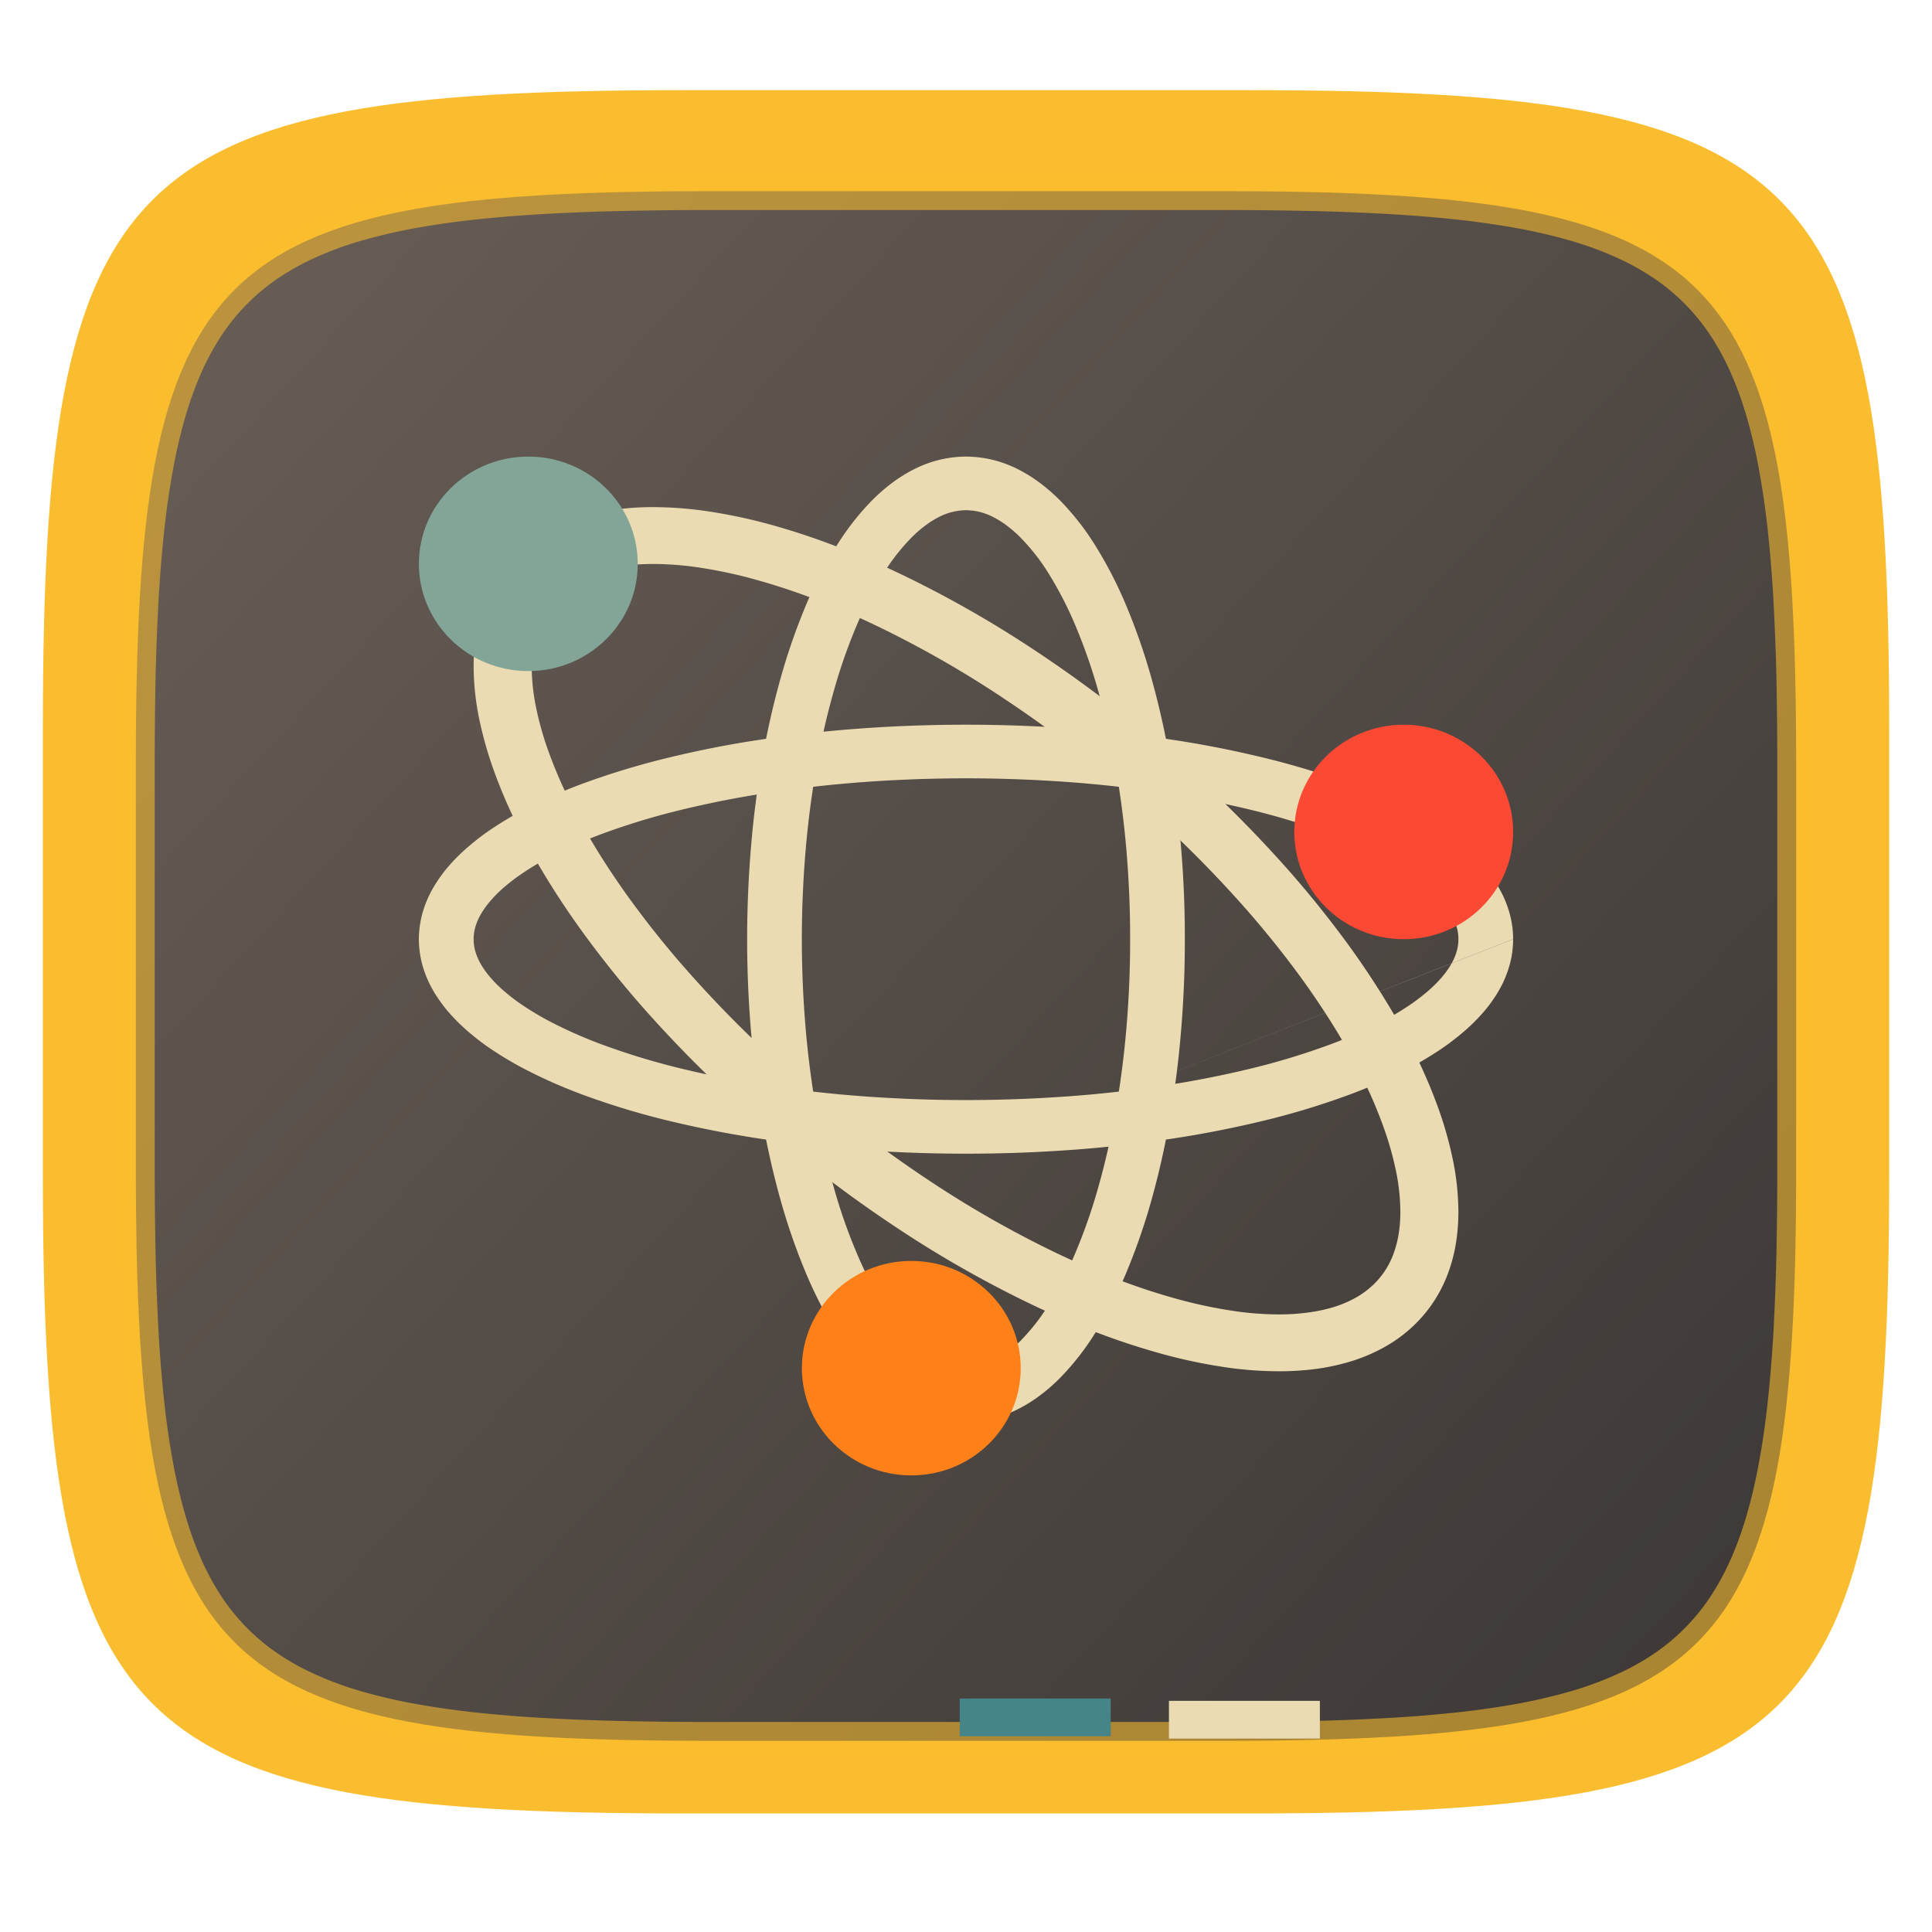
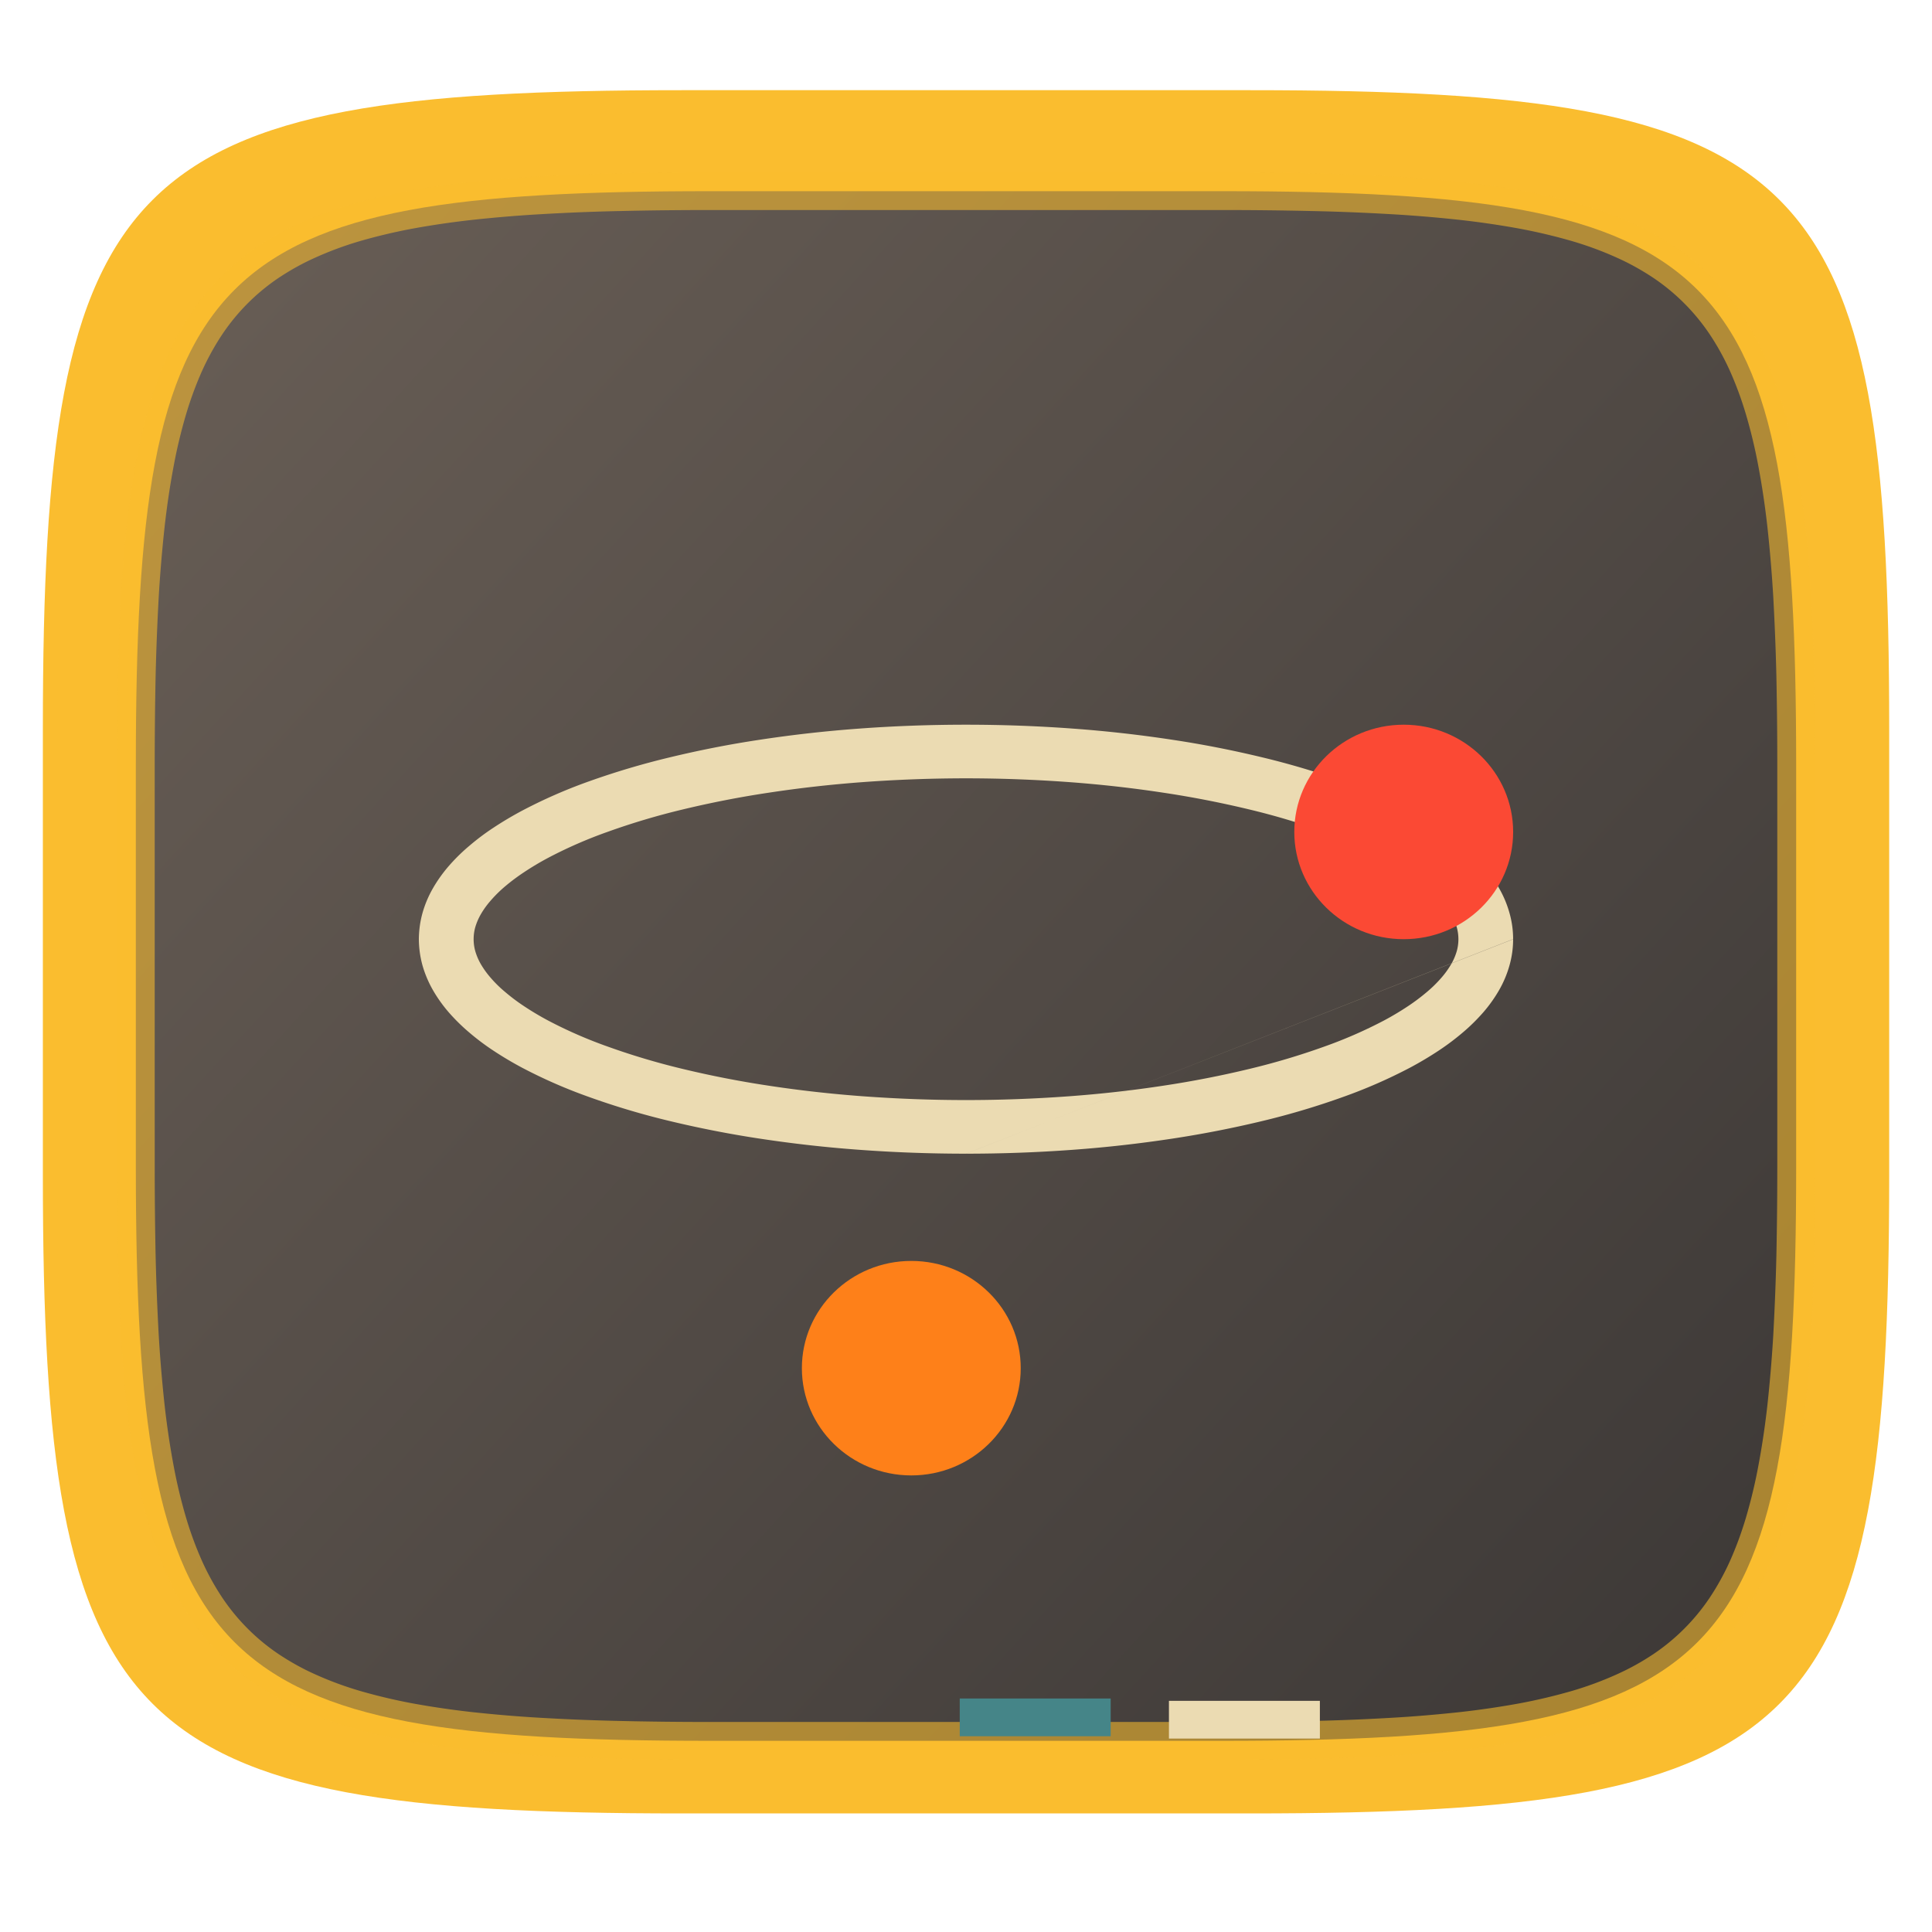
<svg xmlns="http://www.w3.org/2000/svg" style="isolation:isolate" width="256" height="256">
  <path fill="#fabd2f" d="M165.689 11.95c74.056 0 84.639 10.557 84.639 84.544v59.251c0 73.986-10.583 84.543-84.639 84.543h-75.37c-74.055 0-84.639-10.557-84.639-84.543V96.494c0-73.987 10.584-84.544 84.639-84.544h75.37z" filter="url(#a)" />
  <g filter="url(#b)">
    <linearGradient id="c" x1=".993" x2=".002" y1=".988" y2=".136" gradientTransform="matrix(220 0 0 205.334 18 25.333)" gradientUnits="userSpaceOnUse">
      <stop offset="0%" stop-color="#3c3836" />
      <stop offset="100%" stop-color="#665c54" />
    </linearGradient>
    <path fill="url(#c)" d="M161.888 25.333c66.595 0 76.112 9.494 76.112 76.026v53.282c0 66.532-9.517 76.026-76.112 76.026H94.112c-66.595 0-76.112-9.494-76.112-76.026v-53.282c0-66.532 9.517-76.026 76.112-76.026h67.776z" />
  </g>
  <path fill="#fabd2f" fill-rule="evenodd" opacity=".755" d="M240.5 101.36v53.28c0 3.96-.04 7.92-.12 11.87-.08 3.55-.22 7.1-.42 10.64-.18 3.17-.45 6.33-.79 9.48-.31 2.82-.72 5.63-1.24 8.41-.46 2.5-1.05 4.98-1.77 7.42-.65 2.22-1.46 4.39-2.4 6.5-.89 1.96-1.93 3.84-3.13 5.63a31.755 31.755 0 0 1-3.95 4.78 32.827 32.827 0 0 1-4.78 3.94c-1.79 1.2-3.68 2.24-5.64 3.13-2.11.94-4.29 1.74-6.51 2.39-2.44.72-4.92 1.31-7.42 1.77-2.79.52-5.6.93-8.42 1.24-3.15.34-6.32.61-9.49.78-3.55.21-7.1.35-10.65.42-3.96.09-7.92.13-11.88.13H94.11c-3.96 0-7.92-.04-11.88-.13-3.55-.07-7.1-.21-10.65-.42-3.17-.17-6.34-.44-9.49-.78-2.82-.31-5.63-.72-8.42-1.24-2.5-.46-4.98-1.05-7.42-1.77-2.22-.65-4.4-1.45-6.51-2.39-1.96-.89-3.85-1.93-5.64-3.13a32.827 32.827 0 0 1-4.78-3.94 31.755 31.755 0 0 1-3.95-4.78c-1.2-1.79-2.24-3.67-3.13-5.63-.94-2.11-1.75-4.28-2.4-6.5-.72-2.44-1.31-4.92-1.77-7.42-.52-2.78-.93-5.59-1.24-8.41-.34-3.15-.61-6.31-.79-9.48-.2-3.54-.34-7.09-.42-10.64-.08-3.95-.12-7.91-.12-11.87v-53.28c0-3.96.04-7.92.12-11.87.08-3.55.22-7.1.42-10.64.18-3.17.45-6.33.79-9.48.31-2.82.72-5.63 1.24-8.41.46-2.5 1.05-4.98 1.77-7.42.65-2.22 1.46-4.39 2.4-6.5.89-1.96 1.93-3.85 3.13-5.63 1.16-1.72 2.48-3.32 3.95-4.78 1.46-1.46 3.07-2.78 4.78-3.94 1.79-1.2 3.68-2.24 5.64-3.13 2.11-.94 4.29-1.74 6.51-2.39 2.44-.72 4.92-1.31 7.42-1.77 2.79-.52 5.6-.93 8.42-1.24 3.15-.34 6.32-.61 9.49-.78 3.55-.21 7.1-.35 10.65-.42 3.96-.09 7.92-.13 11.88-.13h67.78c3.96 0 7.92.04 11.88.13 3.55.07 7.1.21 10.65.42 3.17.17 6.34.44 9.49.78 2.82.31 5.63.72 8.42 1.24 2.5.46 4.98 1.05 7.42 1.77 2.22.65 4.4 1.45 6.51 2.39 1.96.89 3.85 1.93 5.64 3.13 1.71 1.16 3.32 2.48 4.78 3.94 1.47 1.46 2.79 3.06 3.95 4.78 1.2 1.78 2.24 3.67 3.13 5.63.94 2.11 1.75 4.28 2.4 6.5.72 2.44 1.31 4.92 1.77 7.42.52 2.78.93 5.59 1.24 8.41.34 3.15.61 6.31.79 9.48.2 3.54.34 7.09.42 10.64.08 3.95.12 7.91.12 11.87zm-5 0v53.28c0 3.92-.04 7.84-.12 11.76-.08 3.49-.22 6.98-.41 10.47-.18 3.08-.44 6.15-.77 9.22-.3 2.7-.69 5.38-1.19 8.04-.43 2.34-.98 4.64-1.65 6.92-.59 2-1.31 3.96-2.16 5.86-.77 1.7-1.68 3.34-2.72 4.89a27.402 27.402 0 0 1-7.37 7.36 32.965 32.965 0 0 1-4.9 2.71c-1.9.86-3.86 1.58-5.86 2.17-2.28.66-4.59 1.21-6.93 1.65-2.67.49-5.35.88-8.05 1.18-3.07.33-6.15.59-9.23.76-3.49.2-6.98.34-10.48.41-3.92.09-7.84.13-11.77.13H94.11c-3.93 0-7.85-.04-11.77-.13-3.5-.07-6.99-.21-10.48-.41-3.08-.17-6.16-.43-9.23-.76-2.7-.3-5.38-.69-8.05-1.18-2.34-.44-4.65-.99-6.93-1.65-2-.59-3.96-1.31-5.86-2.17-1.71-.76-3.34-1.67-4.9-2.71a27.402 27.402 0 0 1-7.37-7.36 33.848 33.848 0 0 1-2.72-4.89 46.73 46.73 0 0 1-2.16-5.86c-.67-2.28-1.22-4.58-1.65-6.92-.5-2.66-.89-5.34-1.19-8.04-.33-3.07-.59-6.14-.77-9.22-.19-3.49-.33-6.98-.41-10.47-.08-3.92-.12-7.84-.12-11.76v-53.28c0-3.92.04-7.84.12-11.76.08-3.49.22-6.98.41-10.47.18-3.08.44-6.15.77-9.22.3-2.7.69-5.38 1.19-8.04.43-2.34.98-4.64 1.65-6.92.59-2 1.31-3.96 2.16-5.86.77-1.7 1.68-3.34 2.72-4.89a27.402 27.402 0 0 1 7.37-7.36c1.56-1.04 3.19-1.95 4.9-2.71 1.9-.86 3.86-1.58 5.86-2.17 2.28-.66 4.59-1.21 6.93-1.65 2.67-.49 5.35-.88 8.05-1.18 3.07-.33 6.15-.59 9.23-.76 3.49-.2 6.98-.34 10.48-.41 3.92-.09 7.84-.13 11.77-.13h67.78c3.93 0 7.85.04 11.77.13 3.5.07 6.99.21 10.48.41 3.08.17 6.16.43 9.23.76 2.7.3 5.38.69 8.05 1.18 2.34.44 4.65.99 6.93 1.65 2 .59 3.96 1.31 5.86 2.17 1.71.76 3.34 1.67 4.9 2.71a27.402 27.402 0 0 1 7.37 7.36c1.04 1.55 1.95 3.19 2.72 4.89.85 1.9 1.57 3.86 2.16 5.86.67 2.28 1.22 4.58 1.65 6.92.5 2.66.89 5.34 1.19 8.04.33 3.07.59 6.14.77 9.22.19 3.49.33 6.98.41 10.47.08 3.92.12 7.84.12 11.76z" filter="url(#d)" />
  <path fill="#458588" d="M127.17 225.06h20v5h-20v-5z" />
  <path fill="#ebdbb2" d="M154.89 225.37h20v5h-20v-5z" />
-   <path fill="#ebdbb2" fill-rule="evenodd" d="M127.971 60.5h.063c2.338.018 4.631.569 6.715 1.608a19.246 19.246 0 0 1 2.991 1.839c.978.728 1.899 1.53 2.755 2.398a34.896 34.896 0 0 1 4.803 6.208 55.918 55.918 0 0 1 4.005 7.86 82.99 82.99 0 0 1 3.236 9.335c.978 3.49 1.785 7.025 2.41 10.595a126.128 126.128 0 0 1 1.523 11.644c.353 4.148.534 8.304.525 12.461.009 4.157-.172 8.313-.525 12.461a126.128 126.128 0 0 1-1.523 11.644c-.626 3.57-1.43 7.106-2.41 10.595a83.06 83.06 0 0 1-3.236 9.335 55.918 55.918 0 0 1-4.005 7.86 34.932 34.932 0 0 1-4.803 6.208 24.028 24.028 0 0 1-2.755 2.398 19.246 19.246 0 0 1-2.991 1.839 15.442 15.442 0 0 1-6.751 1.607 15.327 15.327 0 0 1-6.751-1.616 18.897 18.897 0 0 1-2.982-1.83c-.98-.726-1.9-1.528-2.755-2.398a34.978 34.978 0 0 1-4.803-6.208 55.918 55.918 0 0 1-4.005-7.86 83.053 83.053 0 0 1-3.235-9.335 111.234 111.234 0 0 1-2.42-10.595 129.262 129.262 0 0 1-1.514-11.644 146.935 146.935 0 0 1-.534-12.461c0-4.157.181-8.313.534-12.461.327-3.899.834-7.789 1.514-11.644.634-3.57 1.441-7.105 2.42-10.595a82.984 82.984 0 0 1 3.235-9.335 55.918 55.918 0 0 1 4.005-7.86 34.942 34.942 0 0 1 4.803-6.208 23.288 23.288 0 0 1 2.755-2.398 19.293 19.293 0 0 1 2.991-1.839 15.273 15.273 0 0 1 6.715-1.608zm0 7.106h.027-.027zm0 0h.027a8.01 8.01 0 0 1 3.48.843c.652.329 1.287.711 1.867 1.146.68.506 1.32 1.064 1.912 1.67a27.345 27.345 0 0 1 3.815 4.929 48.584 48.584 0 0 1 3.507 6.892 73.513 73.513 0 0 1 2.964 8.544 100.944 100.944 0 0 1 2.265 9.921 125.092 125.092 0 0 1 1.441 11.031c.335 3.944.508 7.905.498 11.866.01 3.961-.163 7.922-.498 11.866a125.585 125.585 0 0 1-1.441 11.031 100.86 100.86 0 0 1-2.265 9.92 73.384 73.384 0 0 1-2.964 8.544 48.542 48.542 0 0 1-3.507 6.893 27.663 27.663 0 0 1-3.815 4.929 16.267 16.267 0 0 1-1.912 1.67c-.58.435-1.215.817-1.867 1.145a7.998 7.998 0 0 1-3.48.844 7.955 7.955 0 0 1-3.462-.844c-.67-.328-1.296-.71-1.876-1.145a16.267 16.267 0 0 1-1.912-1.67 27.663 27.663 0 0 1-3.815-4.929 48.542 48.542 0 0 1-3.507-6.893 71.564 71.564 0 0 1-2.963-8.544 100.578 100.578 0 0 1-2.266-9.92 125.965 125.965 0 0 1-1.441-11.031 140.244 140.244 0 0 1-.507-11.866c0-3.961.172-7.922.507-11.866.317-3.695.798-7.38 1.441-11.031a100.662 100.662 0 0 1 2.266-9.921 71.687 71.687 0 0 1 2.963-8.544 48.584 48.584 0 0 1 3.507-6.892 27.345 27.345 0 0 1 3.815-4.929 16.175 16.175 0 0 1 1.912-1.67c.58-.435 1.206-.817 1.867-1.146a8.006 8.006 0 0 1 3.471-.843" />
-   <path fill="#ebdbb2" fill-rule="evenodd" d="M100.675 148.846a164.774 164.774 0 0 1-15.768-15.676 137.063 137.063 0 0 1-6.443-7.949 112.148 112.148 0 0 1-5.429-7.869 93.626 93.626 0 0 1-4.34-7.692 68.333 68.333 0 0 1-3.217-7.443 51.215 51.215 0 0 1-2.012-7.114 35.099 35.099 0 0 1-.707-6.741c0-1.492.118-2.984.371-4.459a20.92 20.92 0 0 1 1.179-4.174 18.41 18.41 0 0 1 4.966-7.025 19.338 19.338 0 0 1 3.67-2.514 23.088 23.088 0 0 1 4.168-1.714c1.49-.447 3.015-.77 4.559-.968a36.155 36.155 0 0 1 4.902-.311 50.23 50.23 0 0 1 7.486.595c2.7.418 5.374.986 8.002 1.714a92.95 92.95 0 0 1 8.437 2.771 112.465 112.465 0 0 1 8.781 3.757 147.237 147.237 0 0 1 18.07 10.294 171.583 171.583 0 0 1 17.971 13.722 164.76 164.76 0 0 1 15.777 15.676 139.744 139.744 0 0 1 6.443 7.949 111.69 111.69 0 0 1 5.42 7.869 89.923 89.923 0 0 1 4.349 7.701 69.45 69.45 0 0 1 3.218 7.442 51.051 51.051 0 0 1 2.011 7.115c.454 2.211.689 4.467.707 6.732 0 1.492-.118 2.984-.371 4.458a20.975 20.975 0 0 1-1.178 4.175 18.271 18.271 0 0 1-4.976 7.025 18.993 18.993 0 0 1-3.661 2.514 22.682 22.682 0 0 1-4.168 1.714 29.622 29.622 0 0 1-4.559.977 37.76 37.76 0 0 1-4.902.302 49.187 49.187 0 0 1-7.486-.595 70.569 70.569 0 0 1-8.011-1.715 96.211 96.211 0 0 1-8.437-2.762 117.067 117.067 0 0 1-8.772-3.766 147.36 147.36 0 0 1-18.07-10.293 172.883 172.883 0 0 1-17.98-13.722zm5.111-5.64a155.737 155.737 0 0 1-15.043-14.948 124.762 124.762 0 0 1-6.09-7.505 105.479 105.479 0 0 1-5.075-7.354 85.082 85.082 0 0 1-3.987-7.07 61.905 61.905 0 0 1-2.873-6.652 42.301 42.301 0 0 1-1.712-6.057 27.291 27.291 0 0 1-.553-5.294c-.008-1.062.08-2.123.263-3.17.154-.924.407-1.821.761-2.691a10.756 10.756 0 0 1 2.909-4.13 12.177 12.177 0 0 1 2.22-1.519c.88-.464 1.802-.842 2.755-1.128a20.37 20.37 0 0 1 3.326-.711 29.538 29.538 0 0 1 3.851-.248c2.121.009 4.232.177 6.326.506 2.401.373 4.775.879 7.114 1.528 2.618.723 5.2 1.567 7.739 2.531a108.583 108.583 0 0 1 8.183 3.508 139.198 139.198 0 0 1 17.128 9.761 165.62 165.62 0 0 1 17.191 13.127 156.766 156.766 0 0 1 15.043 14.948 130.646 130.646 0 0 1 6.09 7.505c1.794 2.38 3.48 4.84 5.066 7.354a82.693 82.693 0 0 1 3.996 7.078 59.781 59.781 0 0 1 2.864 6.644 42.73 42.73 0 0 1 1.722 6.057 27.44 27.44 0 0 1 .552 5.293 17.72 17.72 0 0 1-.262 3.171c-.164.924-.417 1.83-.762 2.7a10.652 10.652 0 0 1-2.918 4.121 11.41 11.41 0 0 1-2.211 1.519c-.879.471-1.803.844-2.755 1.137-1.088.322-2.2.556-3.326.701-1.28.168-2.57.25-3.86.249a41.97 41.97 0 0 1-6.317-.506 62.95 62.95 0 0 1-7.122-1.528 84.29 84.29 0 0 1-7.731-2.531 107.196 107.196 0 0 1-8.183-3.508 139.112 139.112 0 0 1-17.127-9.761 164.284 164.284 0 0 1-17.192-13.127z" />
  <path fill="#ebdbb2" fill-rule="evenodd" d="M128.007 152.869h-.009c-4.712 0-9.434-.169-14.137-.515-4.422-.32-8.827-.817-13.213-1.483a141.897 141.897 0 0 1-12.007-2.354c-3.58-.861-7.105-1.91-10.567-3.153a67.363 67.363 0 0 1-8.899-3.89 46.83 46.83 0 0 1-3.752-2.229 31.945 31.945 0 0 1-3.244-2.434 25.346 25.346 0 0 1-2.71-2.664 18.894 18.894 0 0 1-2.102-2.949 14.74 14.74 0 0 1-1.378-3.251 13.431 13.431 0 0 1-.489-3.499c.009-1.181.172-2.354.489-3.491a14.465 14.465 0 0 1 1.378-3.259 18.894 18.894 0 0 1 2.102-2.949 24.52 24.52 0 0 1 2.71-2.664 31.797 31.797 0 0 1 3.244-2.434 46.83 46.83 0 0 1 3.752-2.229 67.413 67.413 0 0 1 8.899-3.899 103.397 103.397 0 0 1 10.567-3.144c3.969-.959 7.974-1.75 12.007-2.354a169.467 169.467 0 0 1 13.213-1.483c4.703-.346 9.425-.515 14.137-.515 4.721 0 9.443.169 14.146.515 4.423.32 8.827.817 13.213 1.483 4.033.604 8.038 1.395 12.007 2.354 3.58.861 7.105 1.909 10.567 3.144a67.936 67.936 0 0 1 8.899 3.899 46.654 46.654 0 0 1 3.752 2.229 32.822 32.822 0 0 1 3.244 2.434 24.52 24.52 0 0 1 2.71 2.664 18.894 18.894 0 0 1 2.102 2.949 14.082 14.082 0 0 1 1.369 3.251c.326 1.136.489 2.309.489 3.49m0 .018c0 1.181-.163 2.353-.489 3.49a14.25 14.25 0 0 1-1.369 3.251 18.894 18.894 0 0 1-2.102 2.949c-.834.95-1.74 1.847-2.71 2.664a32.98 32.98 0 0 1-3.244 2.434 46.654 46.654 0 0 1-3.752 2.229 67.885 67.885 0 0 1-8.899 3.89 101.464 101.464 0 0 1-10.567 3.153 141.897 141.897 0 0 1-12.007 2.354c-4.386.666-8.79 1.163-13.213 1.483-4.703.346-9.425.515-14.146.515m65.248-28.43v.009-.009zm0 0v.009c0 .533-.072 1.066-.217 1.581a7.7 7.7 0 0 1-.716 1.687c-.372.64-.807 1.253-1.296 1.812a16.817 16.817 0 0 1-1.93 1.901c-.813.69-1.666 1.33-2.556 1.918a38.373 38.373 0 0 1-3.144 1.874 60.181 60.181 0 0 1-7.93 3.464 94.225 94.225 0 0 1-9.823 2.931 133.385 133.385 0 0 1-11.392 2.229c-4.186.64-8.409 1.111-12.642 1.421-4.522.329-9.062.498-13.593.498h-.009c-4.54 0-9.071-.169-13.602-.498-4.223-.31-8.446-.781-12.633-1.421a133.286 133.286 0 0 1-11.391-2.229 94.17 94.17 0 0 1-9.824-2.931 59.596 59.596 0 0 1-7.929-3.464 38.224 38.224 0 0 1-3.145-1.874 25.39 25.39 0 0 1-2.556-1.918 16.12 16.12 0 0 1-1.93-1.901 11.653 11.653 0 0 1-1.296-1.812 7.75 7.75 0 0 1-.716-1.687 5.838 5.838 0 0 1-.217-1.581c0-.542.072-1.075.217-1.59a7.878 7.878 0 0 1 .716-1.679c.372-.648.807-1.252 1.296-1.811a16.904 16.904 0 0 1 1.93-1.91 26.739 26.739 0 0 1 2.556-1.909 38.224 38.224 0 0 1 3.145-1.874 59.466 59.466 0 0 1 7.929-3.464 94.17 94.17 0 0 1 9.824-2.931c3.76-.906 7.557-1.652 11.391-2.229 4.187-.64 8.41-1.111 12.633-1.422a188.46 188.46 0 0 1 13.602-.497c4.54 0 9.08.169 13.602.497 4.233.311 8.456.782 12.642 1.422 3.834.577 7.631 1.323 11.392 2.229a94.225 94.225 0 0 1 9.823 2.931 60.05 60.05 0 0 1 7.93 3.464c1.077.574 2.126 1.2 3.144 1.874a27.92 27.92 0 0 1 2.556 1.909 17.67 17.67 0 0 1 1.93 1.91c.489.559.924 1.163 1.296 1.811.308.533.544 1.102.716 1.688.145.515.217 1.048.217 1.581" />
-   <path fill="#83a598" d="M70.004 60.5c-8.009 0-14.5 6.362-14.5 14.21 0 7.849 6.491 14.211 14.5 14.211 8.008 0 14.499-6.362 14.499-14.211 0-7.848-6.491-14.21-14.499-14.21z" />
  <path fill="#fb4934" d="M186 96.026c-8.008 0-14.499 6.362-14.499 14.211s6.491 14.21 14.499 14.21c8.009 0 14.5-6.361 14.5-14.21 0-7.849-6.491-14.211-14.5-14.211z" />
  <path fill="#fe8019" d="M120.752 167.079c-8.008 0-14.499 6.362-14.499 14.21 0 7.849 6.491 14.211 14.499 14.211 8.009 0 14.5-6.362 14.5-14.211 0-7.848-6.491-14.21-14.5-14.21z" />
</svg>